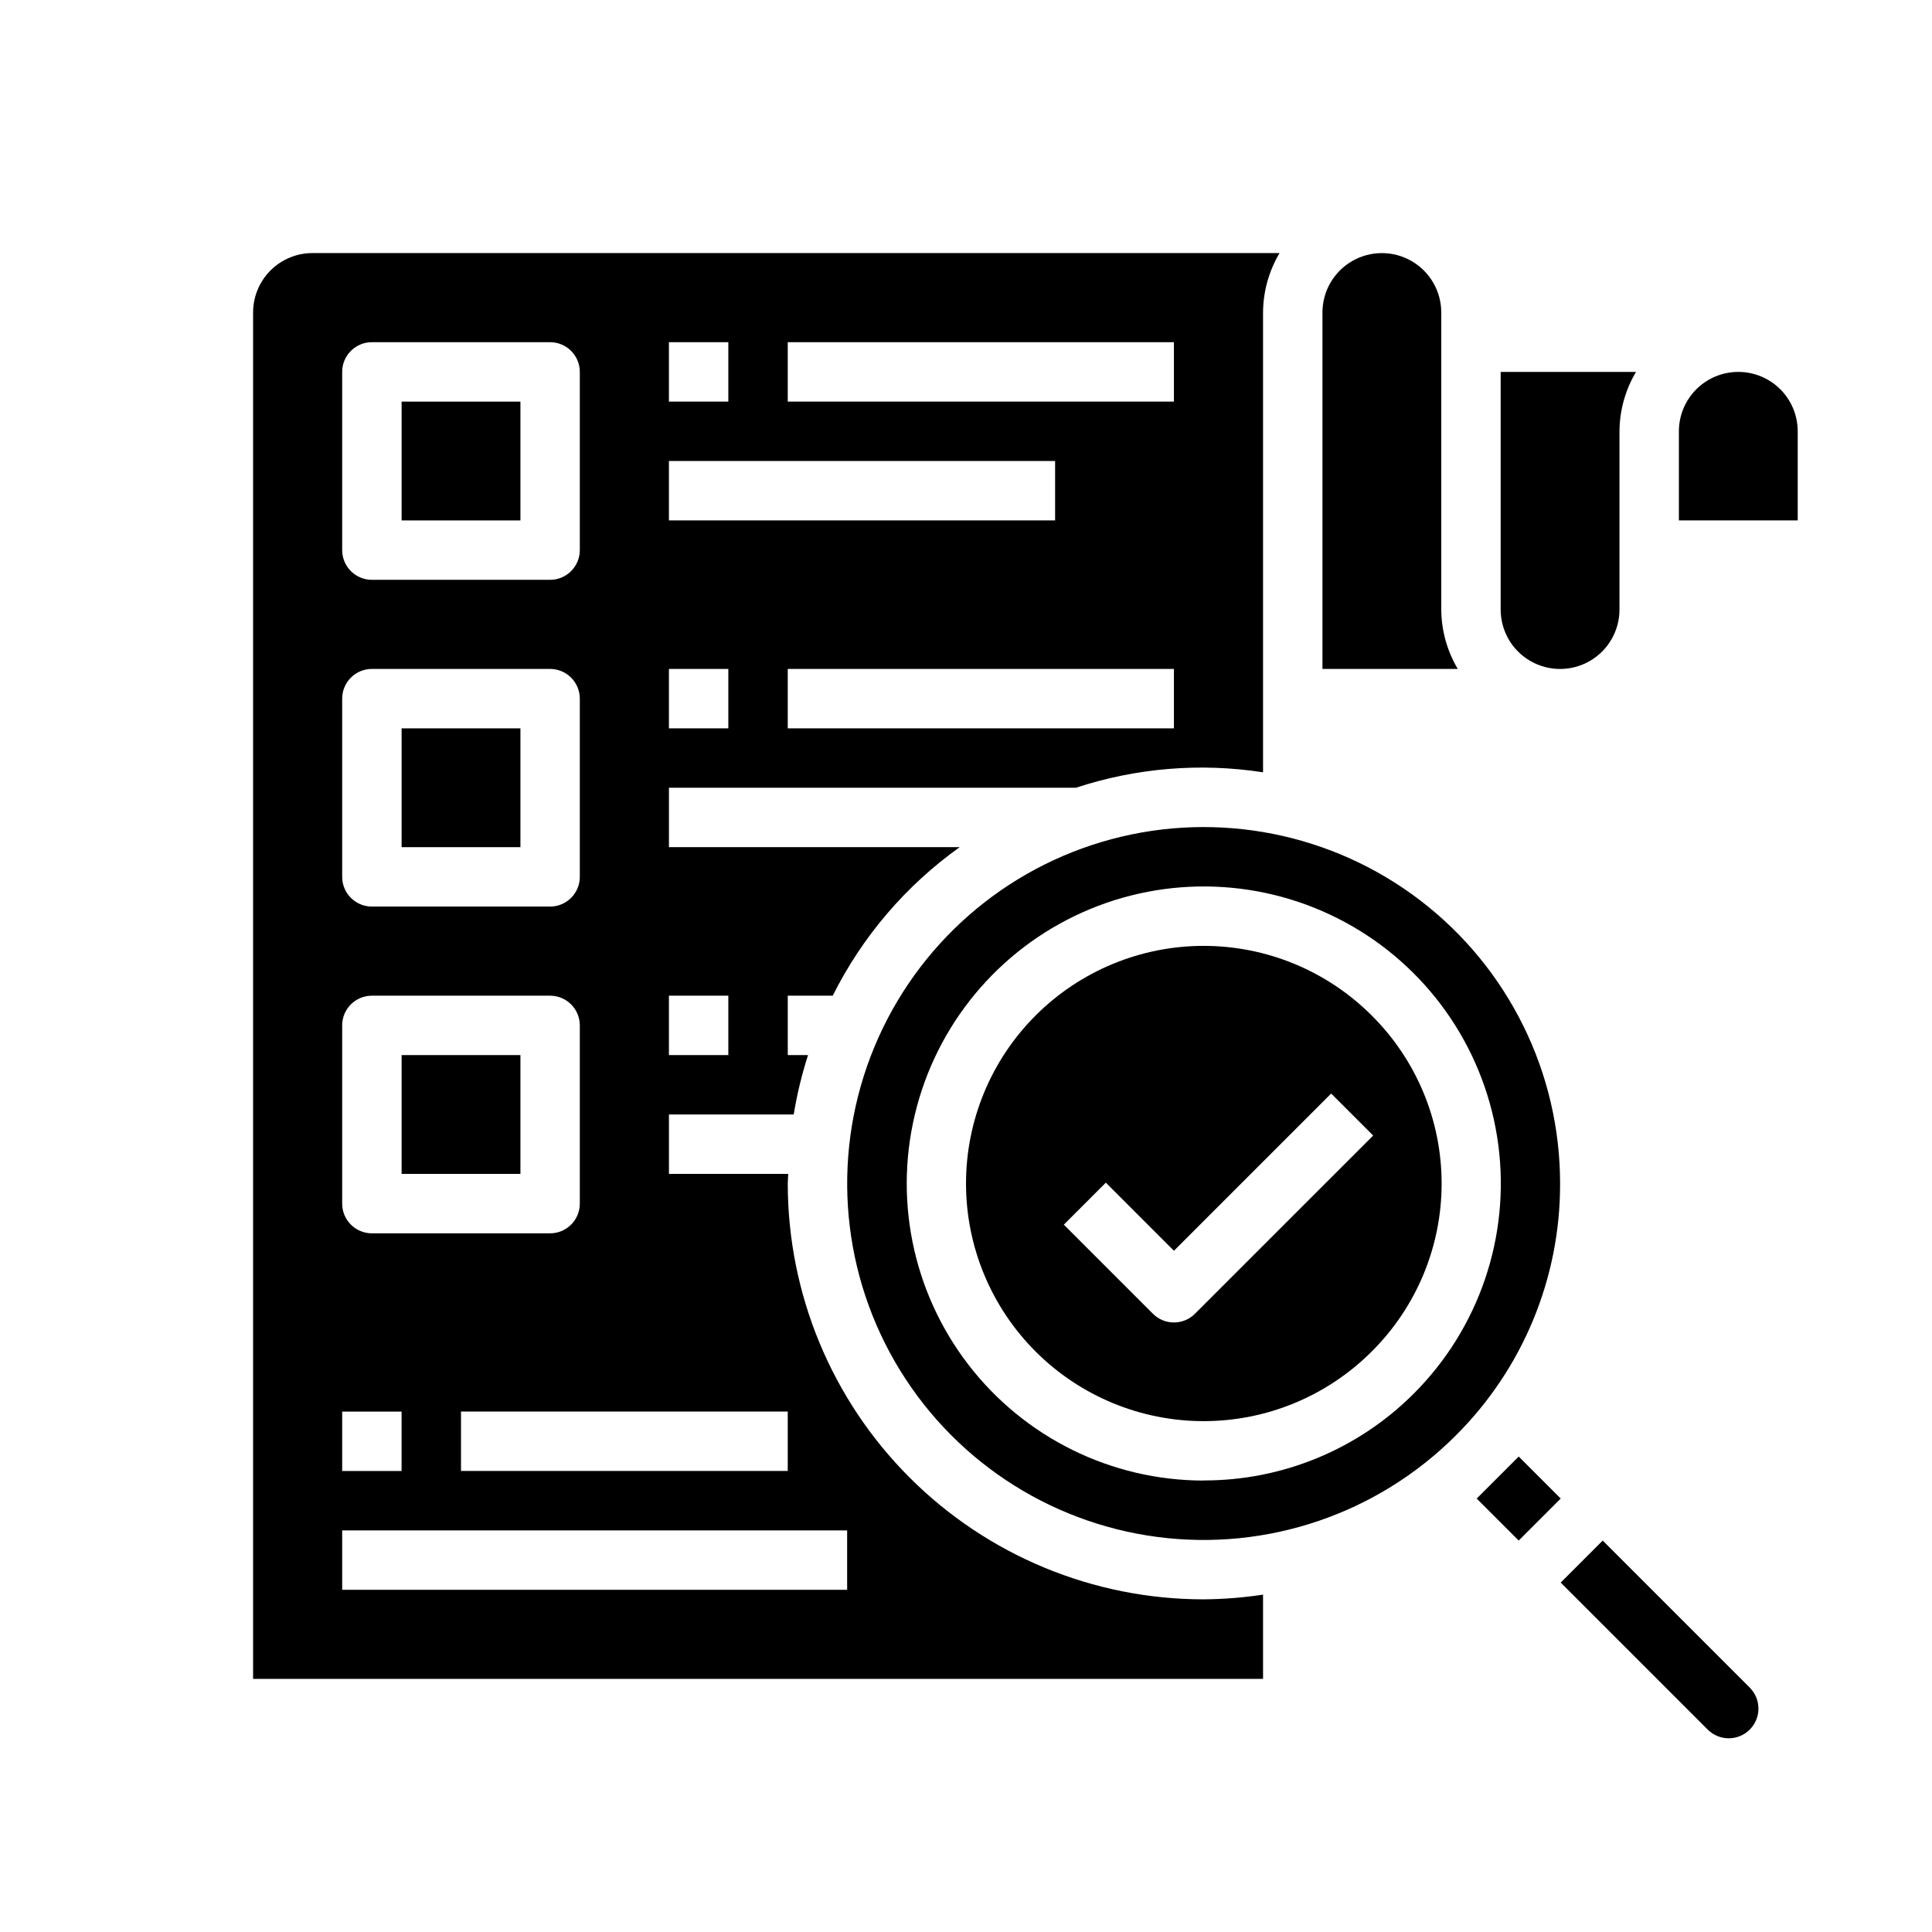
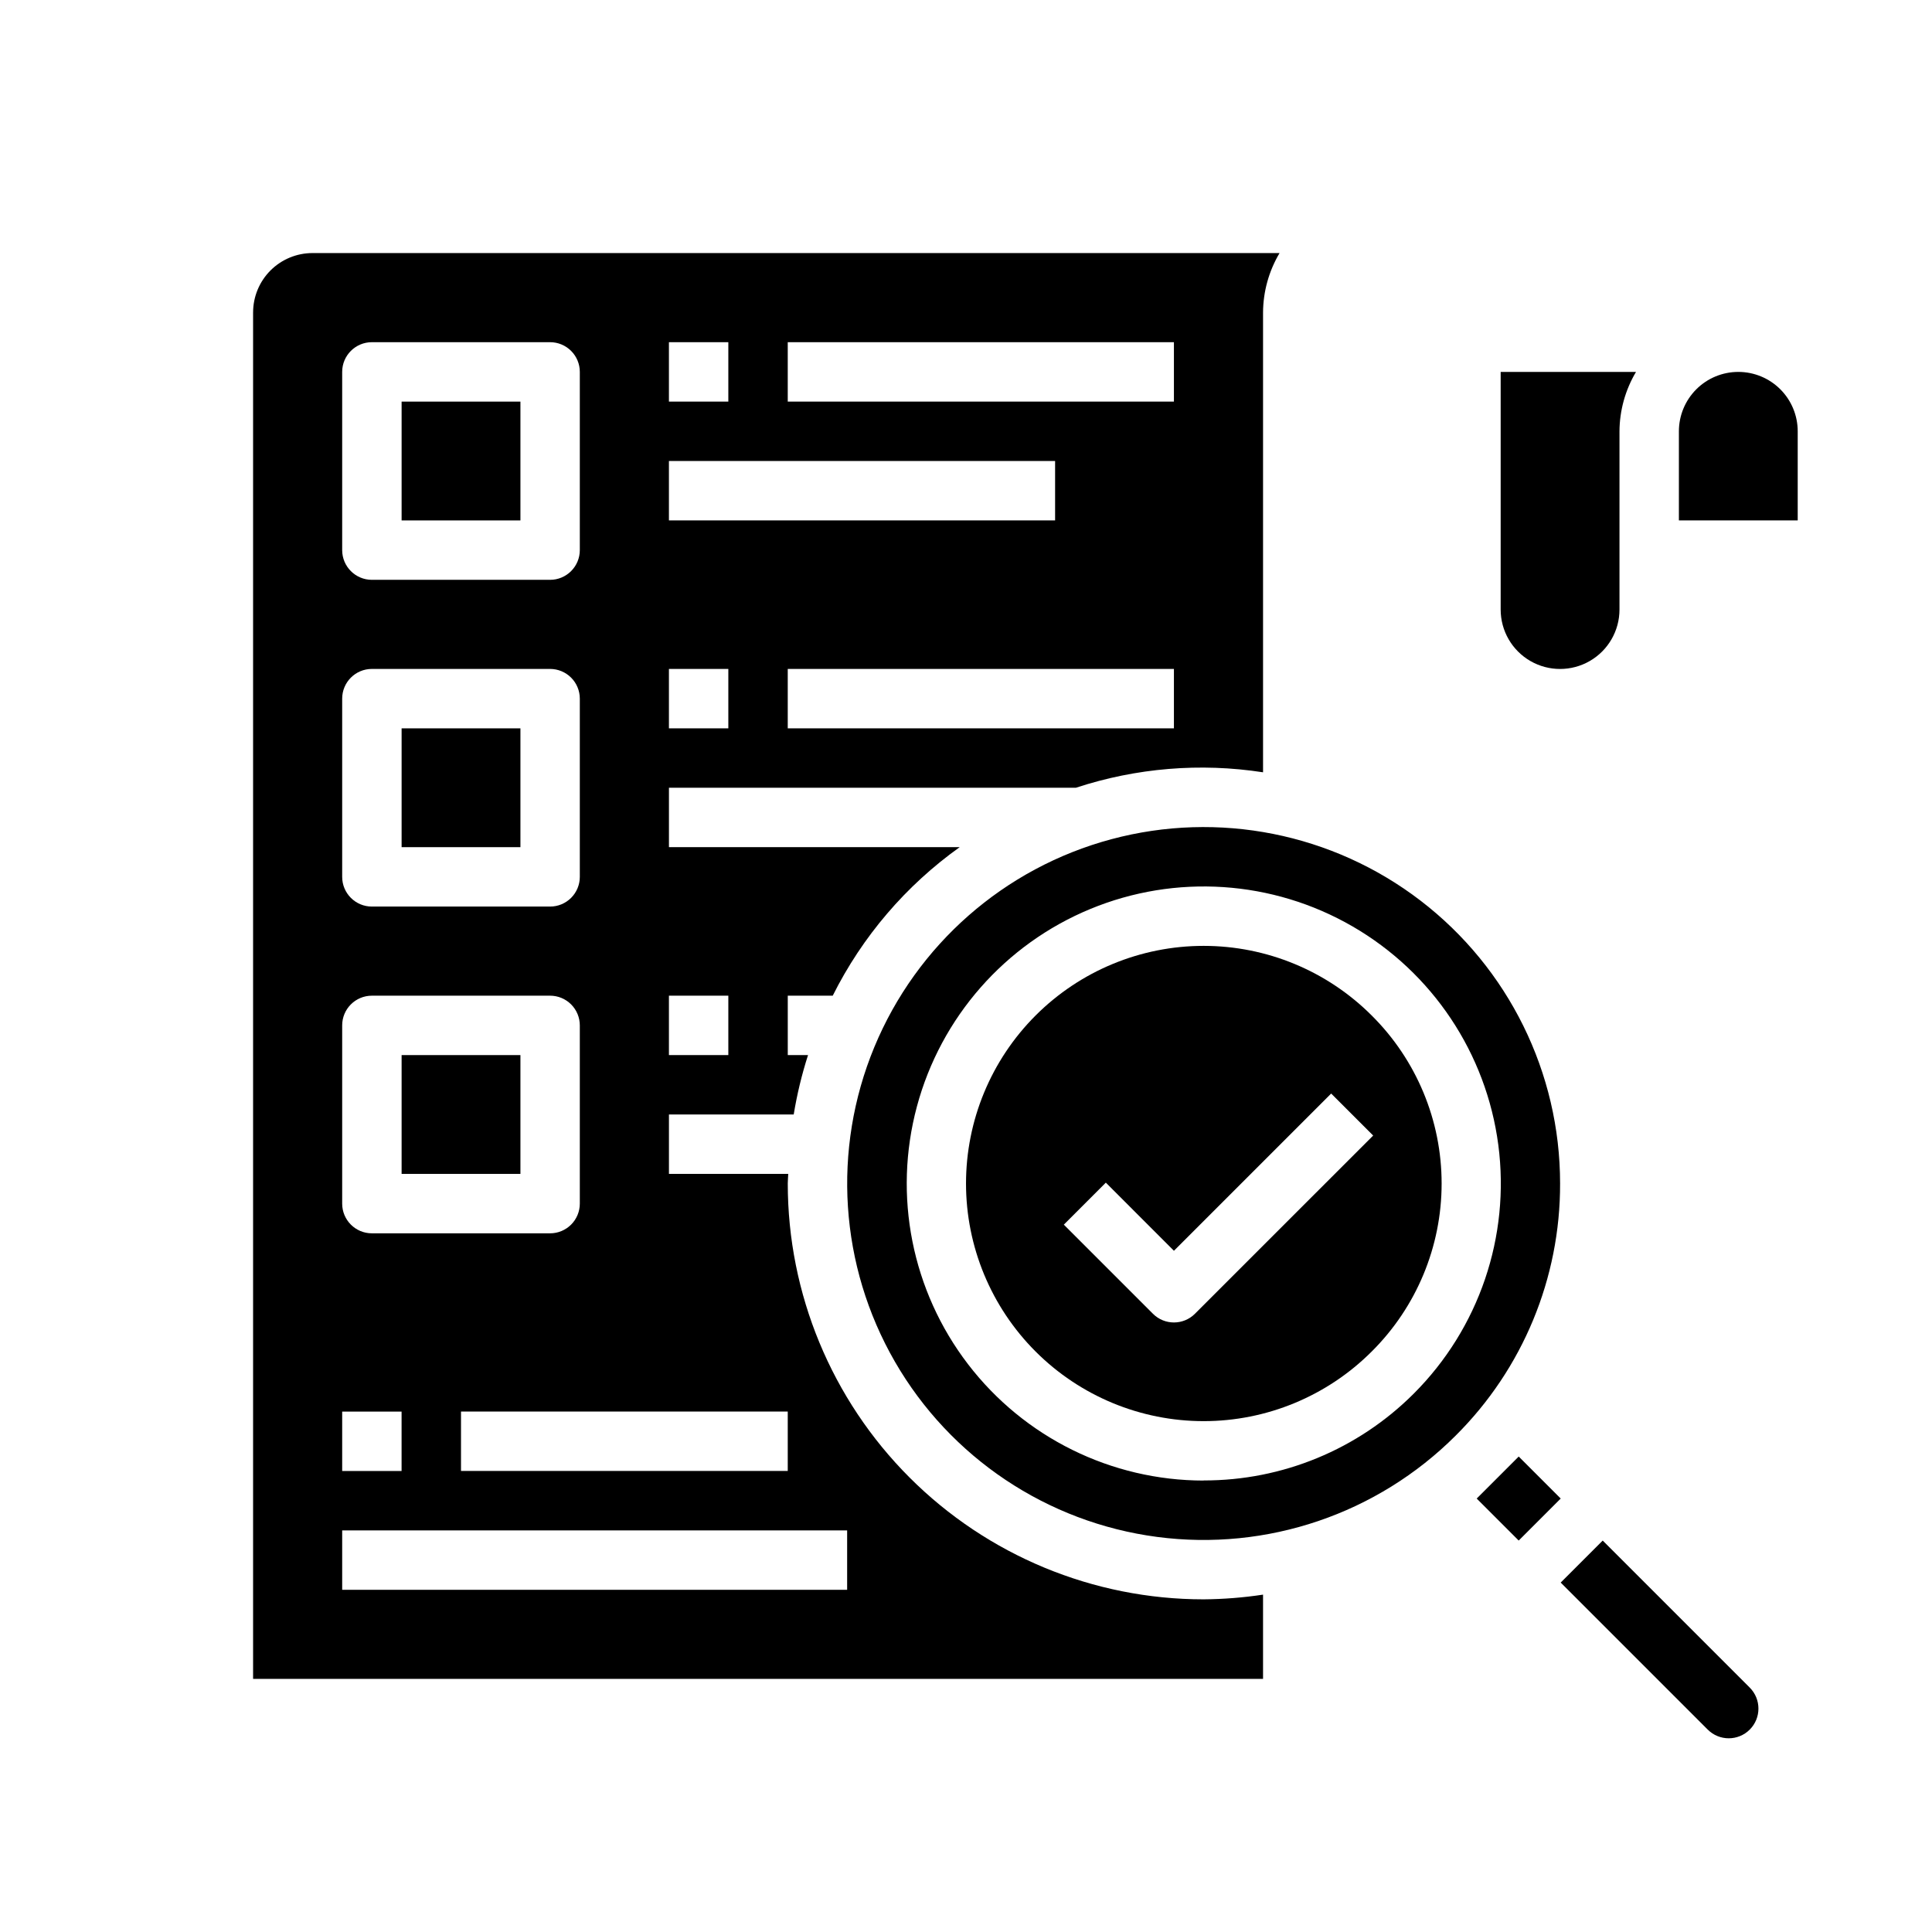
<svg xmlns="http://www.w3.org/2000/svg" fill="#000000" width="800px" height="800px" version="1.1" viewBox="144 144 512 512">
  <g>
-     <path d="m525.95 305.54v-78.723c0-5.625-3-10.82-7.871-13.633s-10.871-2.812-15.742 0c-4.871 2.812-7.875 8.008-7.875 13.633v94.465h35.867c-2.832-4.766-4.344-10.199-4.379-15.742z" />
    <path d="m211.07 226.81v362.11h267.65v-22.324c-5.211 0.789-10.473 1.203-15.742 1.246-29.23 0-57.262-11.613-77.93-32.281-20.668-20.668-32.281-48.699-32.281-77.93 0-0.852 0.102-1.684 0.125-2.535h-31.613v-15.742h33.062c0.875-5.336 2.144-10.598 3.797-15.746h-5.371v-15.742h11.918c7.832-15.672 19.383-29.188 33.645-39.359h-77.051v-15.746h107.85c15.977-5.258 32.973-6.66 49.594-4.094v-121.86c0.031-5.543 1.543-10.977 4.375-15.742h-256.28c-4.176 0-8.18 1.66-11.133 4.609-2.949 2.953-4.609 6.957-4.609 11.133zm244.03 110.21h-102.34v-15.746h102.34zm-102.34-102.34h102.34v15.742h-102.34zm-31.488 0h15.742v15.742h-15.742zm0 31.488h102.34v15.742h-102.34zm0 55.105h15.742v15.742h-15.742zm0 86.594h15.742v15.742l-15.742-0.004zm31.488 110.21v15.742h-86.59v-15.746zm-118.08-275.52c0-4.348 3.523-7.871 7.871-7.871h47.23c2.09 0 4.09 0.828 5.566 2.305 1.477 1.477 2.309 3.477 2.309 5.566v47.23c0 2.09-0.832 4.09-2.309 5.566-1.477 1.477-3.477 2.309-5.566 2.309h-47.23c-4.348 0-7.871-3.527-7.871-7.875zm0 86.594v-0.004c0-4.348 3.523-7.871 7.871-7.871h47.23c2.09 0 4.09 0.832 5.566 2.305 1.477 1.477 2.309 3.481 2.309 5.566v47.234c0 2.086-0.832 4.09-2.309 5.566-1.477 1.477-3.477 2.305-5.566 2.305h-47.23c-4.348 0-7.871-3.523-7.871-7.871zm0 86.594v-0.004c0-4.348 3.523-7.871 7.871-7.871h47.23c2.09 0 4.09 0.828 5.566 2.305 1.477 1.477 2.309 3.481 2.309 5.566v47.234c0 2.086-0.832 4.09-2.309 5.566-1.477 1.473-3.477 2.305-5.566 2.305h-47.23c-4.348 0-7.871-3.523-7.871-7.871zm0 102.34h15.742v15.742h-15.742zm0 31.488 133.82-0.004v15.742l-133.82 0.004z" />
    <path d="m250.43 423.61h31.488v31.488h-31.488z" />
    <path d="m250.43 250.43h31.488v31.488h-31.488z" />
    <path d="m250.43 337.02h31.488v31.488h-31.488z" />
    <path d="m573.18 305.54v-47.234c0.031-5.543 1.543-10.977 4.375-15.742h-35.863v62.977c0 5.625 3 10.82 7.871 13.633s10.875 2.812 15.746 0 7.871-8.008 7.871-13.633z" />
    <path d="m535.34 541.13 11.133-11.133 11.133 11.133-11.133 11.133z" />
    <path d="m557.44 457.64c0-29.367-13.66-57.062-36.957-74.941-23.301-17.875-53.59-23.902-81.957-16.301-28.367 7.602-51.582 27.965-62.824 55.098-11.238 27.133-9.219 57.945 5.465 83.379 14.684 25.434 40.363 42.594 69.48 46.426 29.113 3.832 58.359-6.094 79.125-26.855 17.777-17.68 27.738-41.734 27.668-66.805zm-94.465 78.719 0.004 0.004c-24.477-0.012-47.551-11.406-62.441-30.832-14.891-19.426-19.895-44.668-13.547-68.305 6.348-23.637 23.324-42.977 45.941-52.332 22.617-9.352 48.297-7.652 69.484 4.598 21.191 12.25 35.473 33.66 38.652 57.926 3.18 24.266-5.109 48.633-22.43 65.926-14.758 14.762-34.789 23.031-55.66 22.988z" />
    <path d="m607.7 602.36c3.07-3.074 3.07-8.055 0-11.129l-38.965-38.965-11.133 11.133 38.965 38.965v-0.004c3.074 3.074 8.059 3.074 11.133 0z" />
    <path d="m604.67 242.56c-4.176 0-8.18 1.656-11.133 4.609-2.953 2.953-4.613 6.957-4.613 11.133v23.617h31.488v-23.617c0-4.176-1.656-8.18-4.609-11.133-2.953-2.953-6.957-4.609-11.133-4.609z" />
    <path d="m507.51 413.11c-11.812-11.809-27.828-18.445-44.531-18.445-16.703 0-32.723 6.637-44.531 18.445-11.809 11.812-18.445 27.828-18.445 44.531s6.637 32.723 18.445 44.531c11.809 11.809 27.828 18.445 44.531 18.445 16.703 0 32.719-6.633 44.531-18.445 11.863-11.781 18.535-27.809 18.535-44.531 0-16.719-6.672-32.75-18.535-44.531zm-46.84 79.051c-3.074 3.074-8.059 3.074-11.129 0l-23.617-23.617 11.133-11.133 18.047 18.055 41.668-41.668 11.133 11.133z" />
  </g>
</svg>